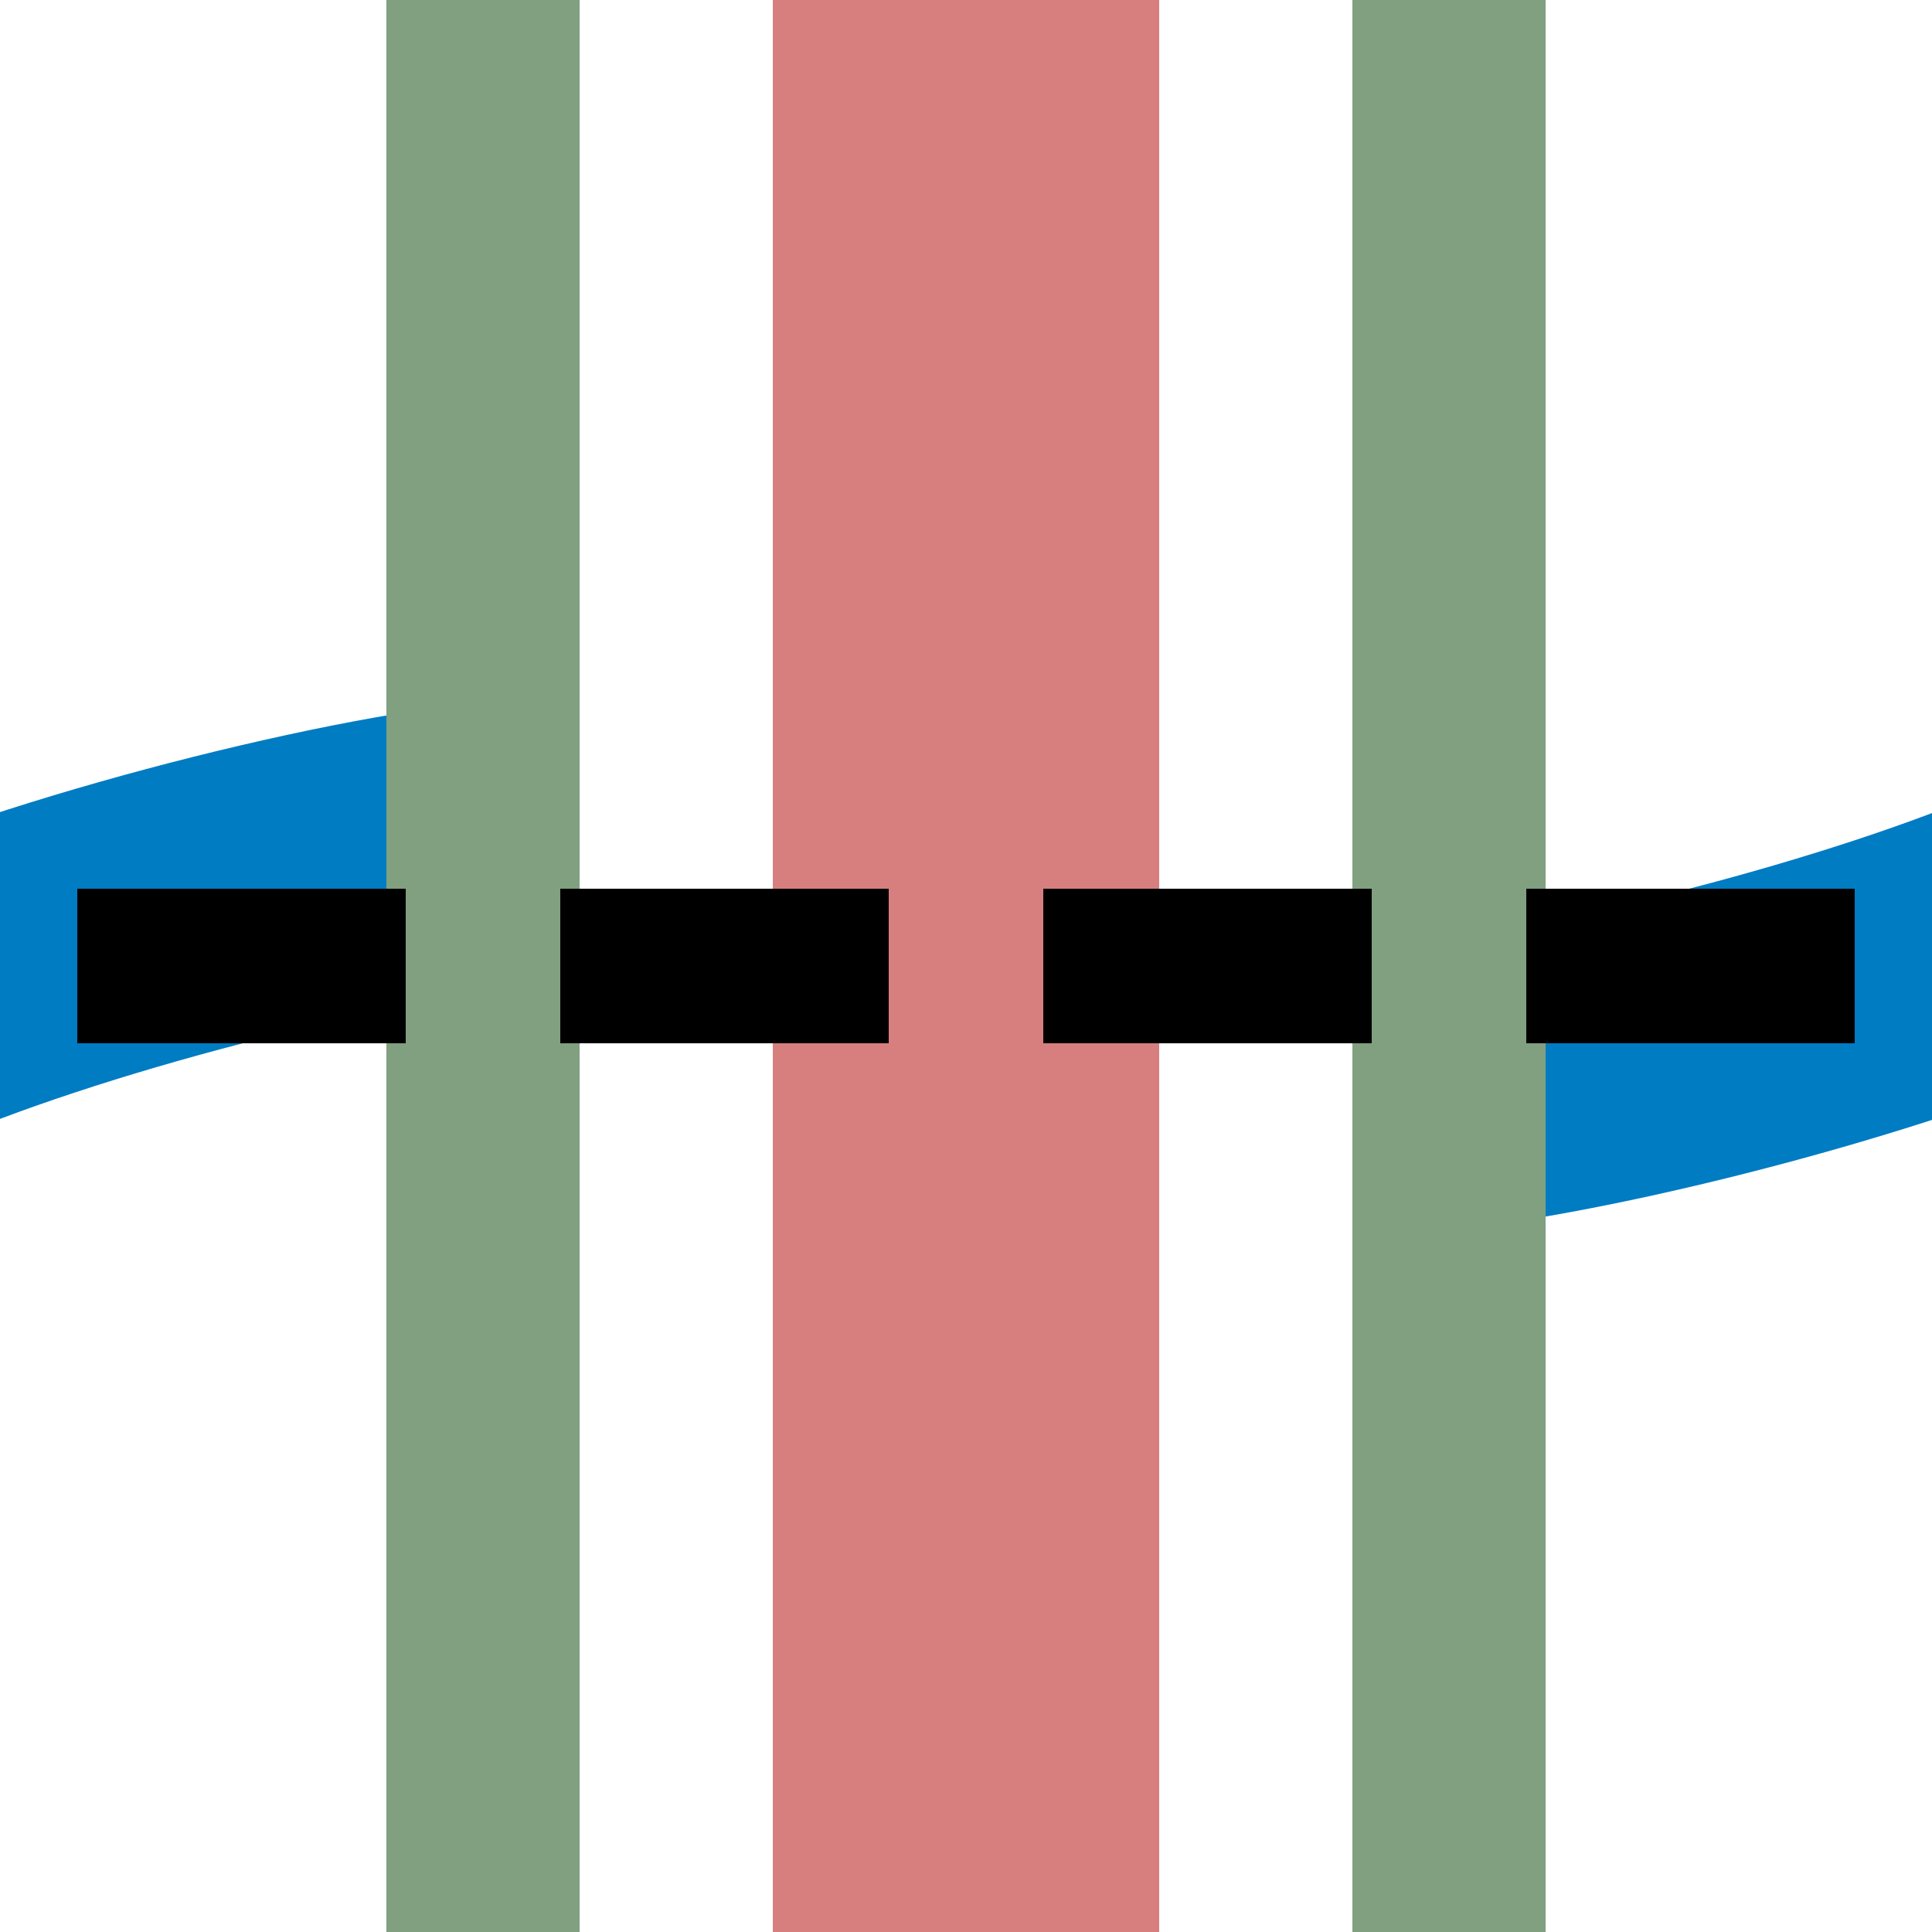
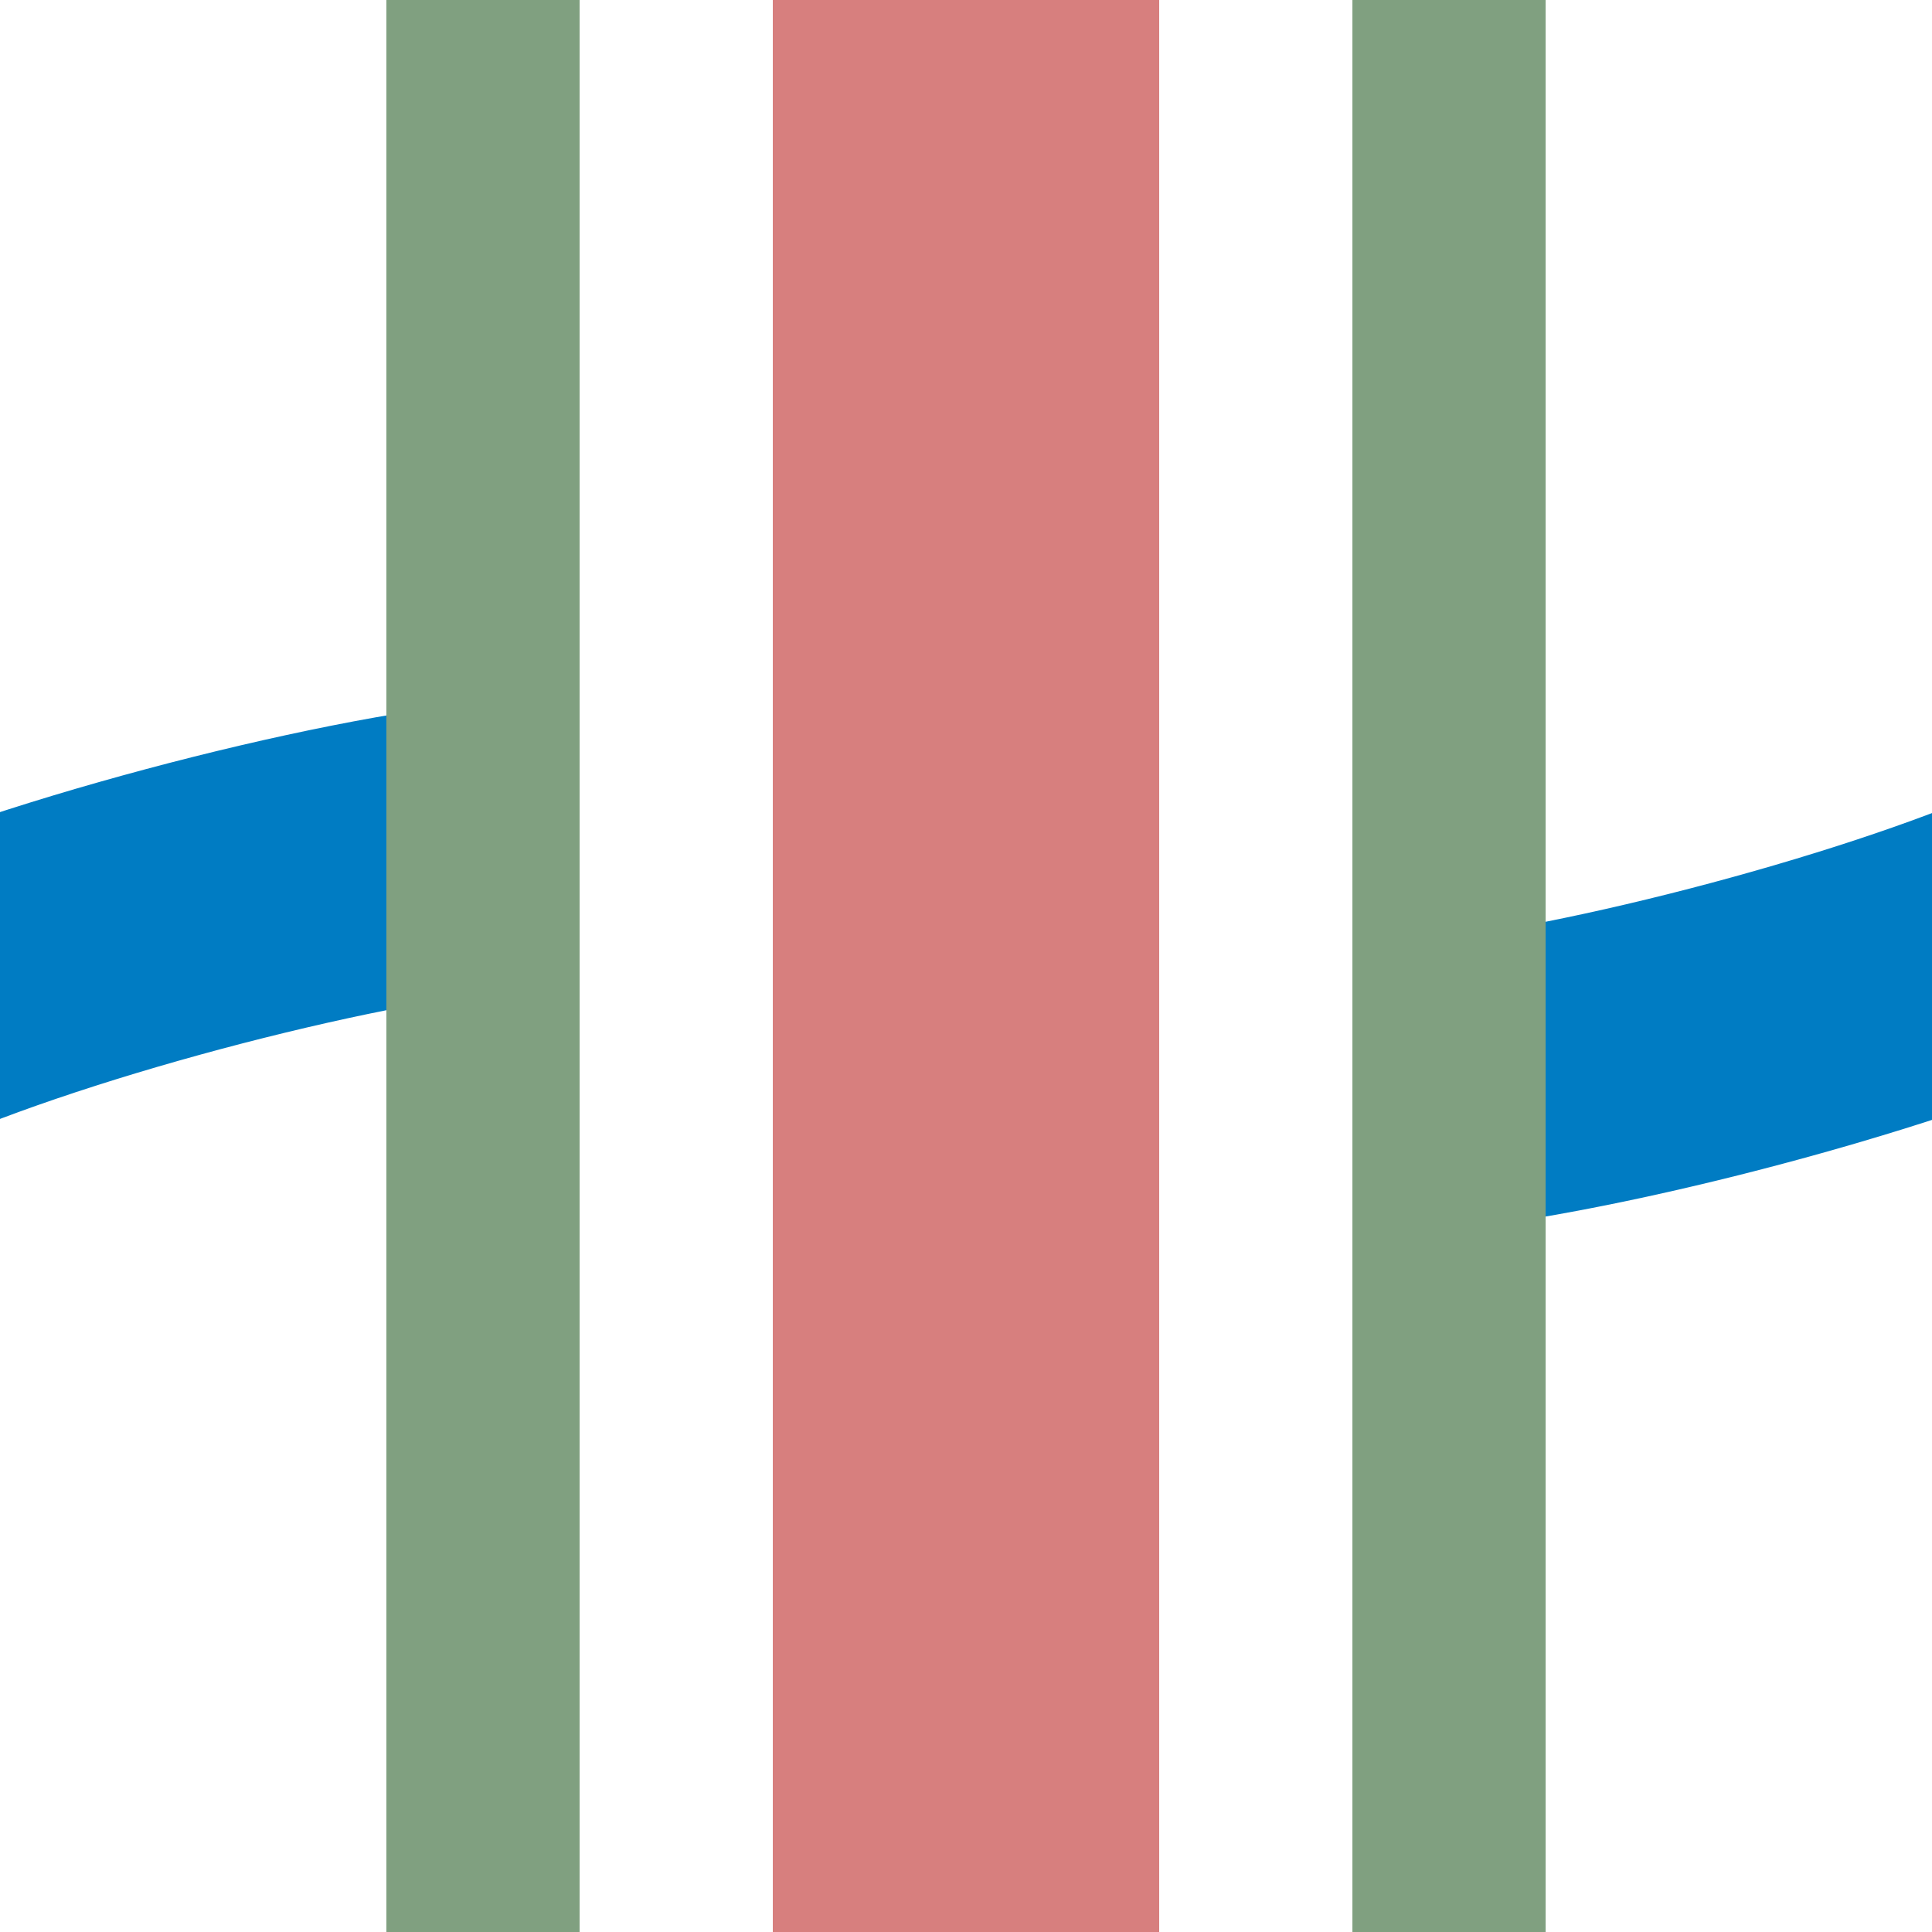
<svg xmlns="http://www.w3.org/2000/svg" width="500" height="500">
  <path d="M -27,260 C 20,240 100,220 140,218 C 235,210 265,290 360,282 C 400,280 480,260 527,240" stroke="#007CC3" stroke-width="75" stroke-dasharray="150,270" fill="none" />
  <path d="M 250,0 V 500" stroke="#D77F7E" stroke-width="100" />
  <path d="M 125,0 V 500 M 375,0 V 500" stroke="#80A080" stroke-width="50" />
-   <path d="M 20,250 H 500" stroke="#000000" stroke-width="40" stroke-dasharray="85,40" />
</svg>